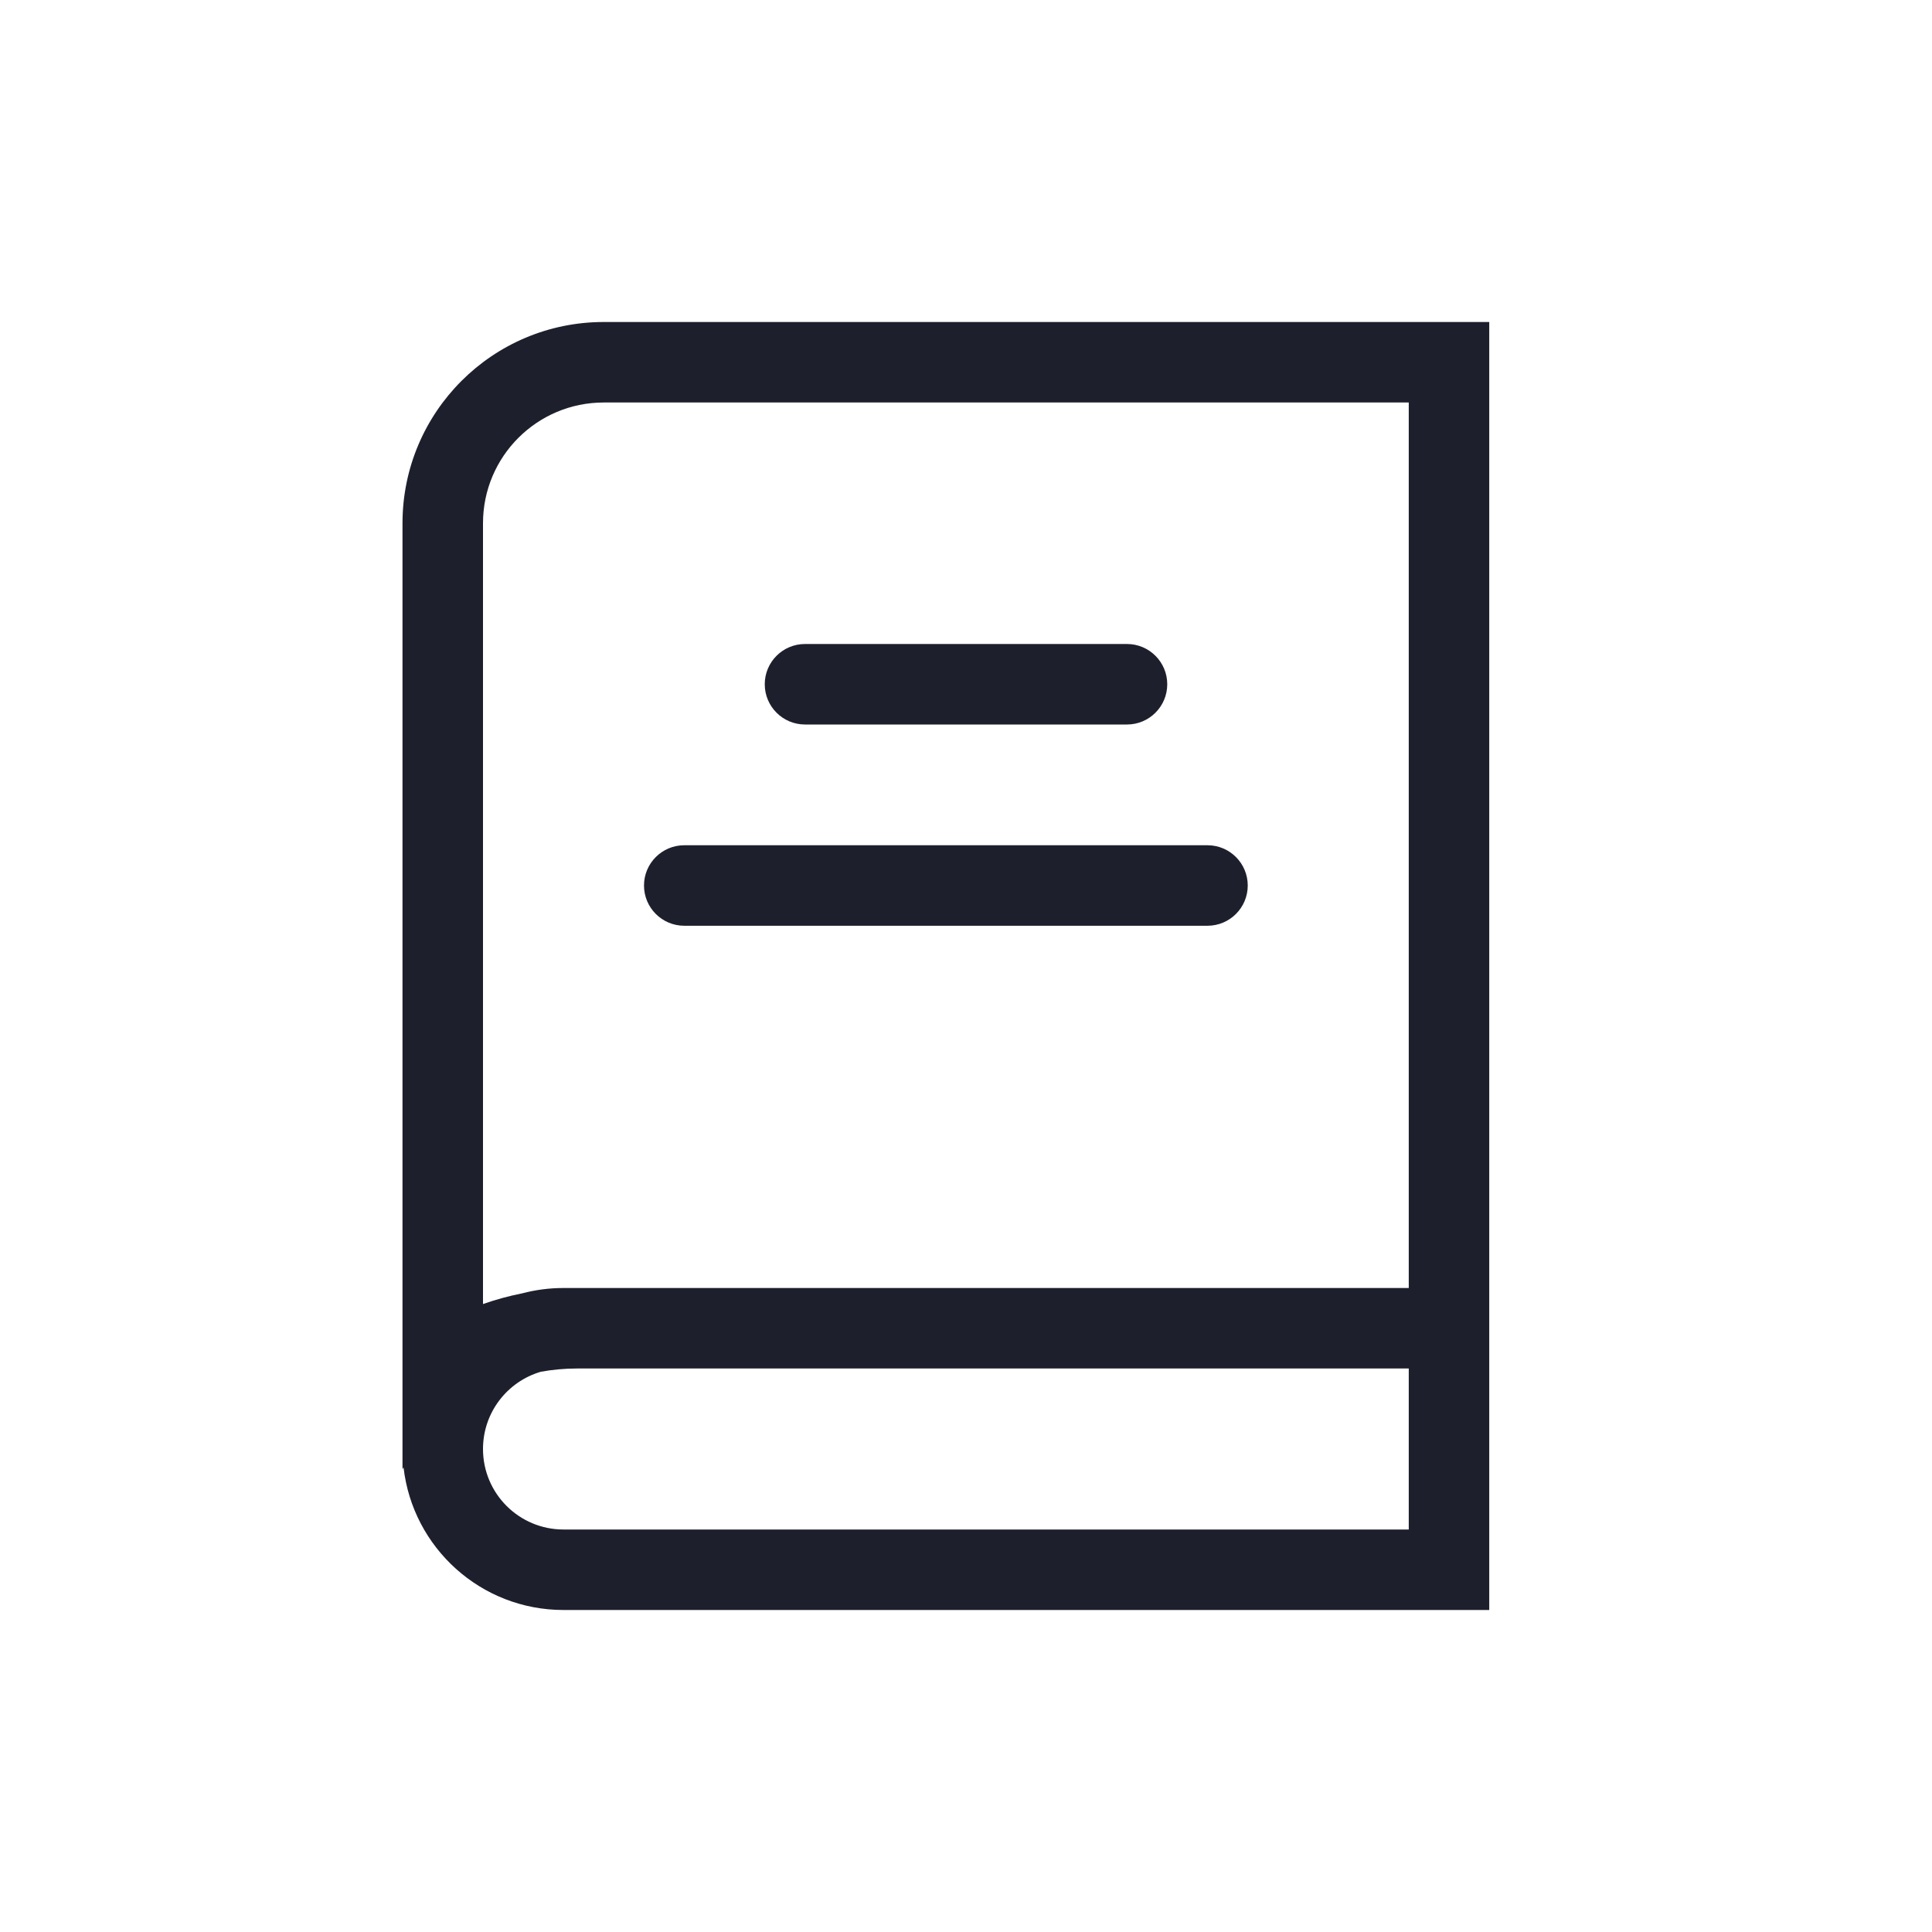
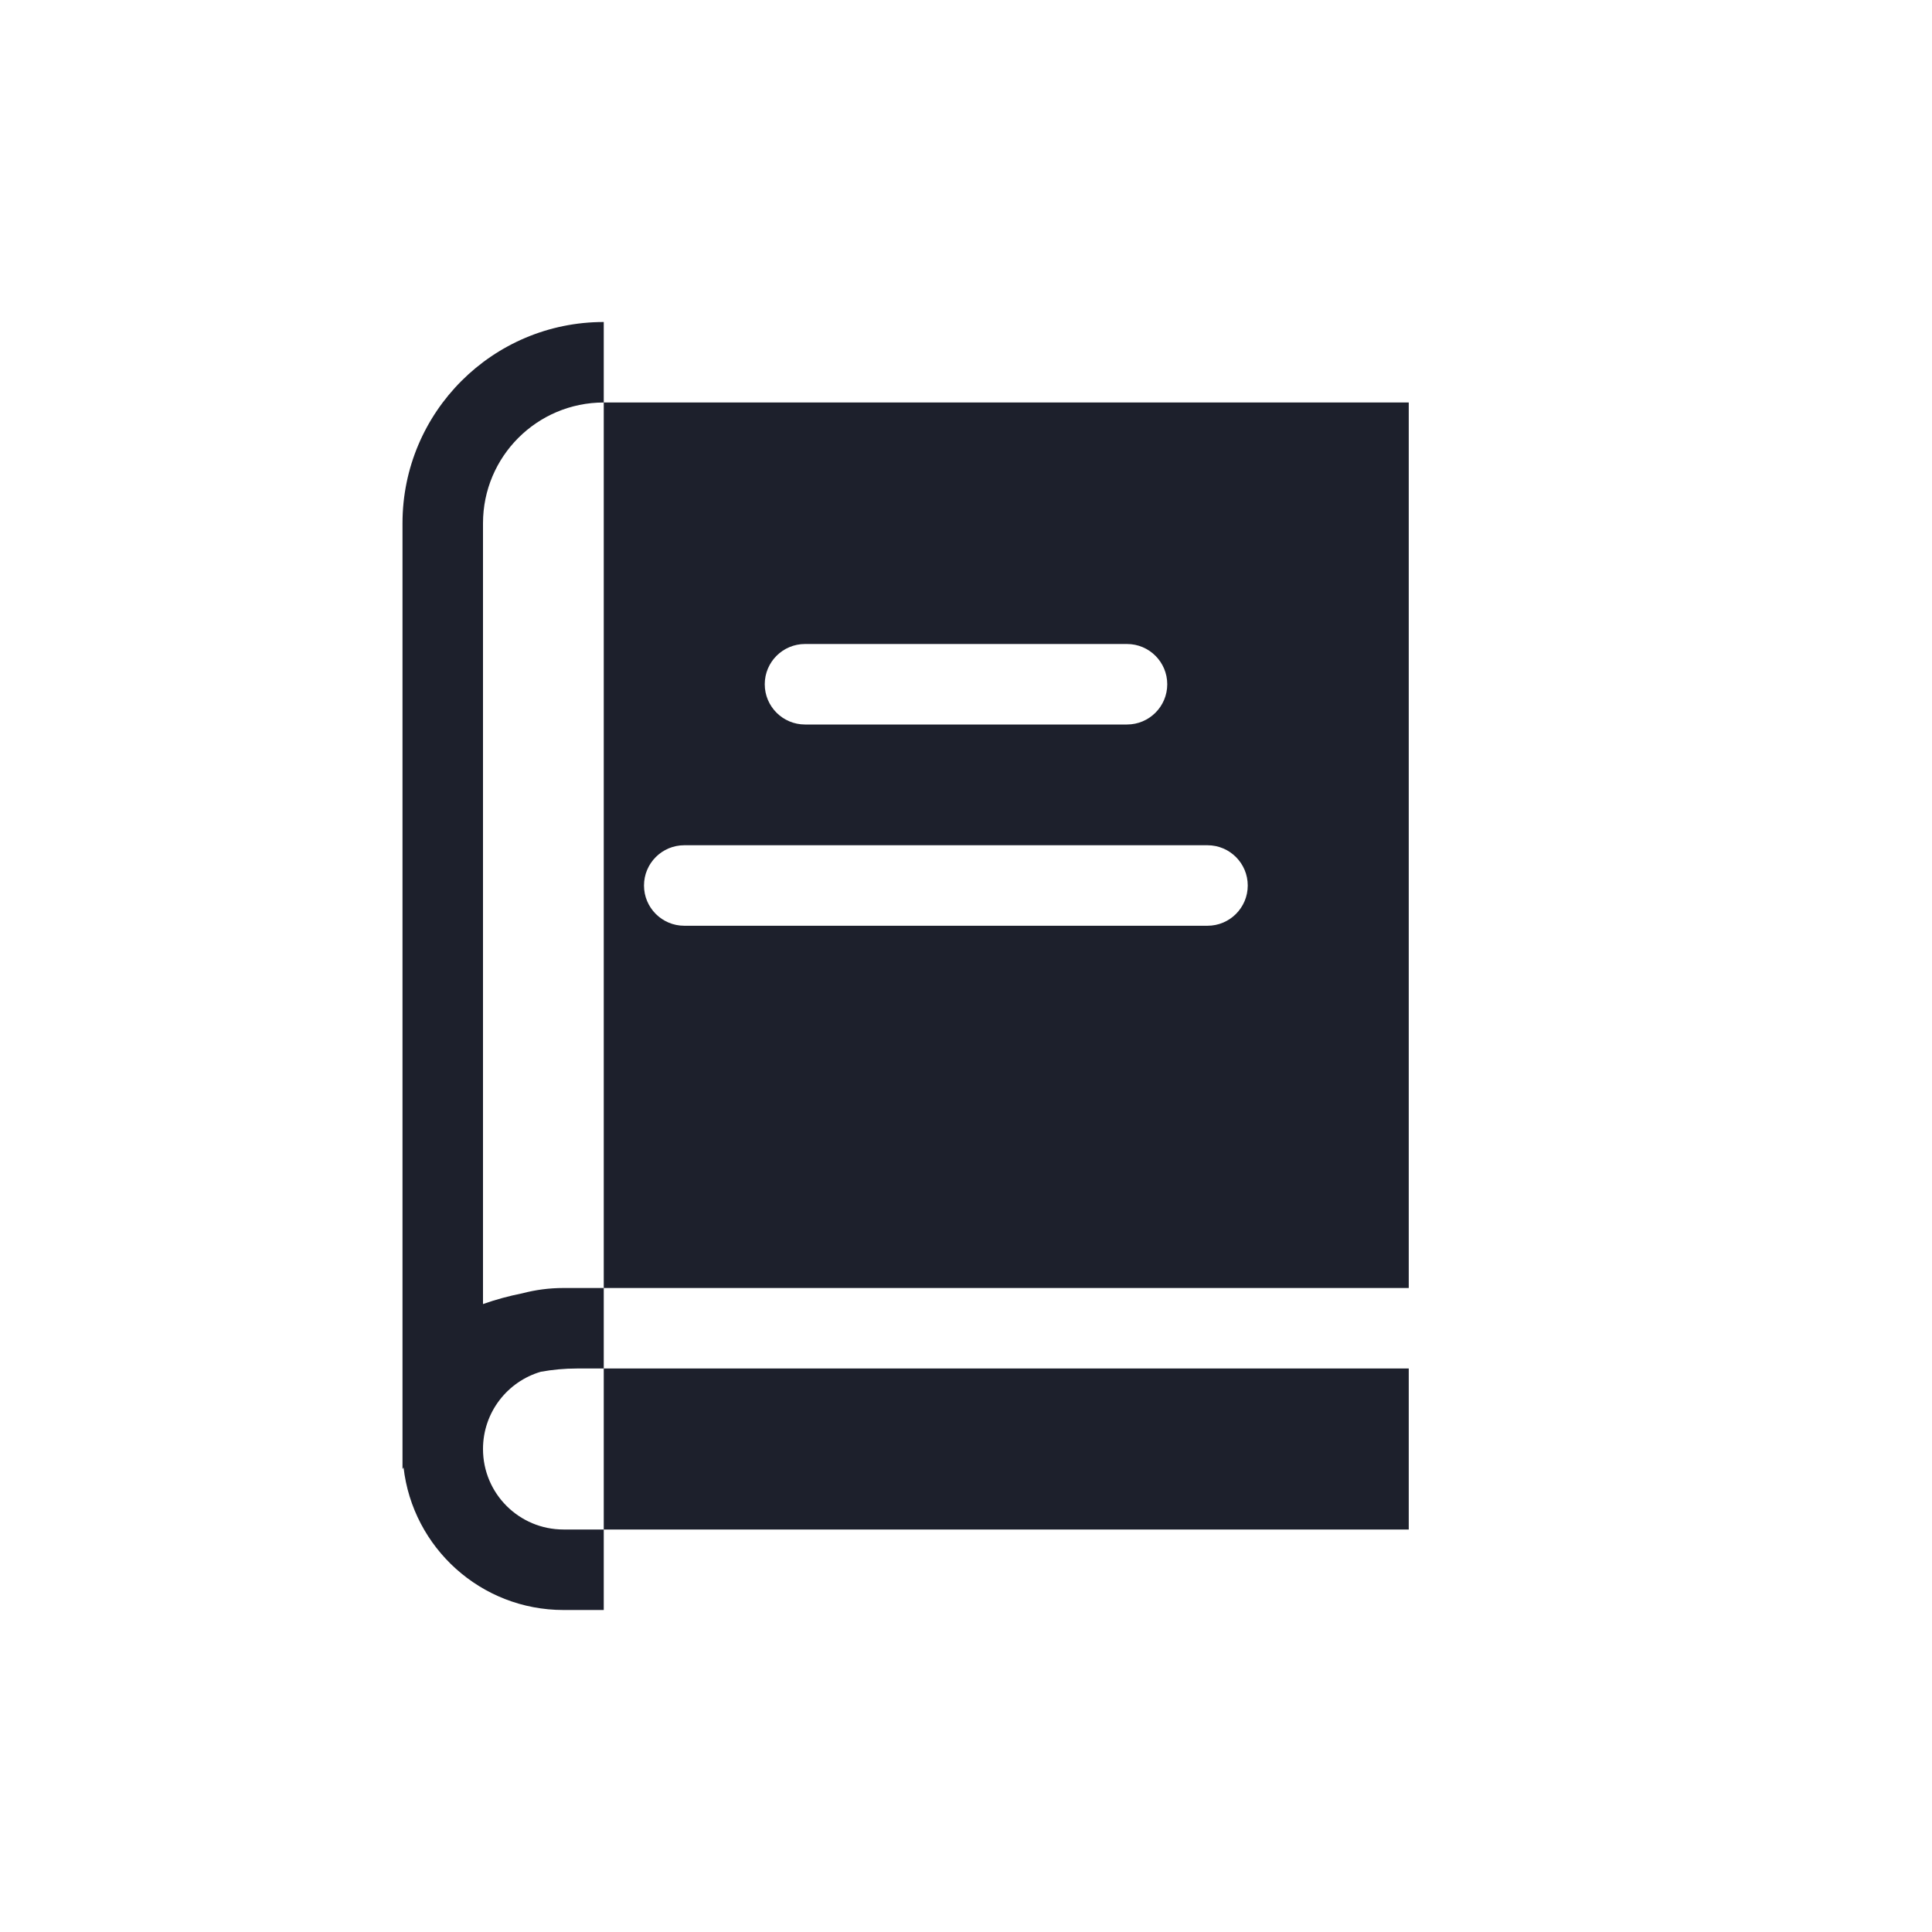
<svg xmlns="http://www.w3.org/2000/svg" width="48" height="48" viewBox="0 0 48 48" fill="none">
-   <path fill-rule="evenodd" clip-rule="evenodd" d="M15 10H35V32H14.331H14C13.646 32 13.303 32.046 12.977 32.132C12.644 32.198 12.317 32.287 12 32.399V13C12 11.343 13.343 10 15 10ZM10 36V13C10 10.239 12.239 8 15 8H37V32V34V40H14C11.945 40 10.253 38.451 10.026 36.457L10 36.5V36ZM13.436 34.081C12.606 34.324 12 35.091 12 36C12 37.105 12.895 38 14 38H35V34H14.331C14.028 34 13.728 34.028 13.436 34.081ZM16 22C16 21.448 16.448 21 17 21H30C30.552 21 31 21.448 31 22C31 22.552 30.552 23 30 23H17C16.448 23 16 22.552 16 22ZM20 16C19.448 16 19 16.448 19 17C19 17.552 19.448 18 20 18H28C28.552 18 29 17.552 29 17C29 16.448 28.552 16 28 16H20Z" fill="#1D202C" />
+   <path fill-rule="evenodd" clip-rule="evenodd" d="M15 10H35V32H14.331H14C13.646 32 13.303 32.046 12.977 32.132C12.644 32.198 12.317 32.287 12 32.399V13C12 11.343 13.343 10 15 10ZM10 36V13C10 10.239 12.239 8 15 8V32V34V40H14C11.945 40 10.253 38.451 10.026 36.457L10 36.5V36ZM13.436 34.081C12.606 34.324 12 35.091 12 36C12 37.105 12.895 38 14 38H35V34H14.331C14.028 34 13.728 34.028 13.436 34.081ZM16 22C16 21.448 16.448 21 17 21H30C30.552 21 31 21.448 31 22C31 22.552 30.552 23 30 23H17C16.448 23 16 22.552 16 22ZM20 16C19.448 16 19 16.448 19 17C19 17.552 19.448 18 20 18H28C28.552 18 29 17.552 29 17C29 16.448 28.552 16 28 16H20Z" fill="#1D202C" />
</svg>